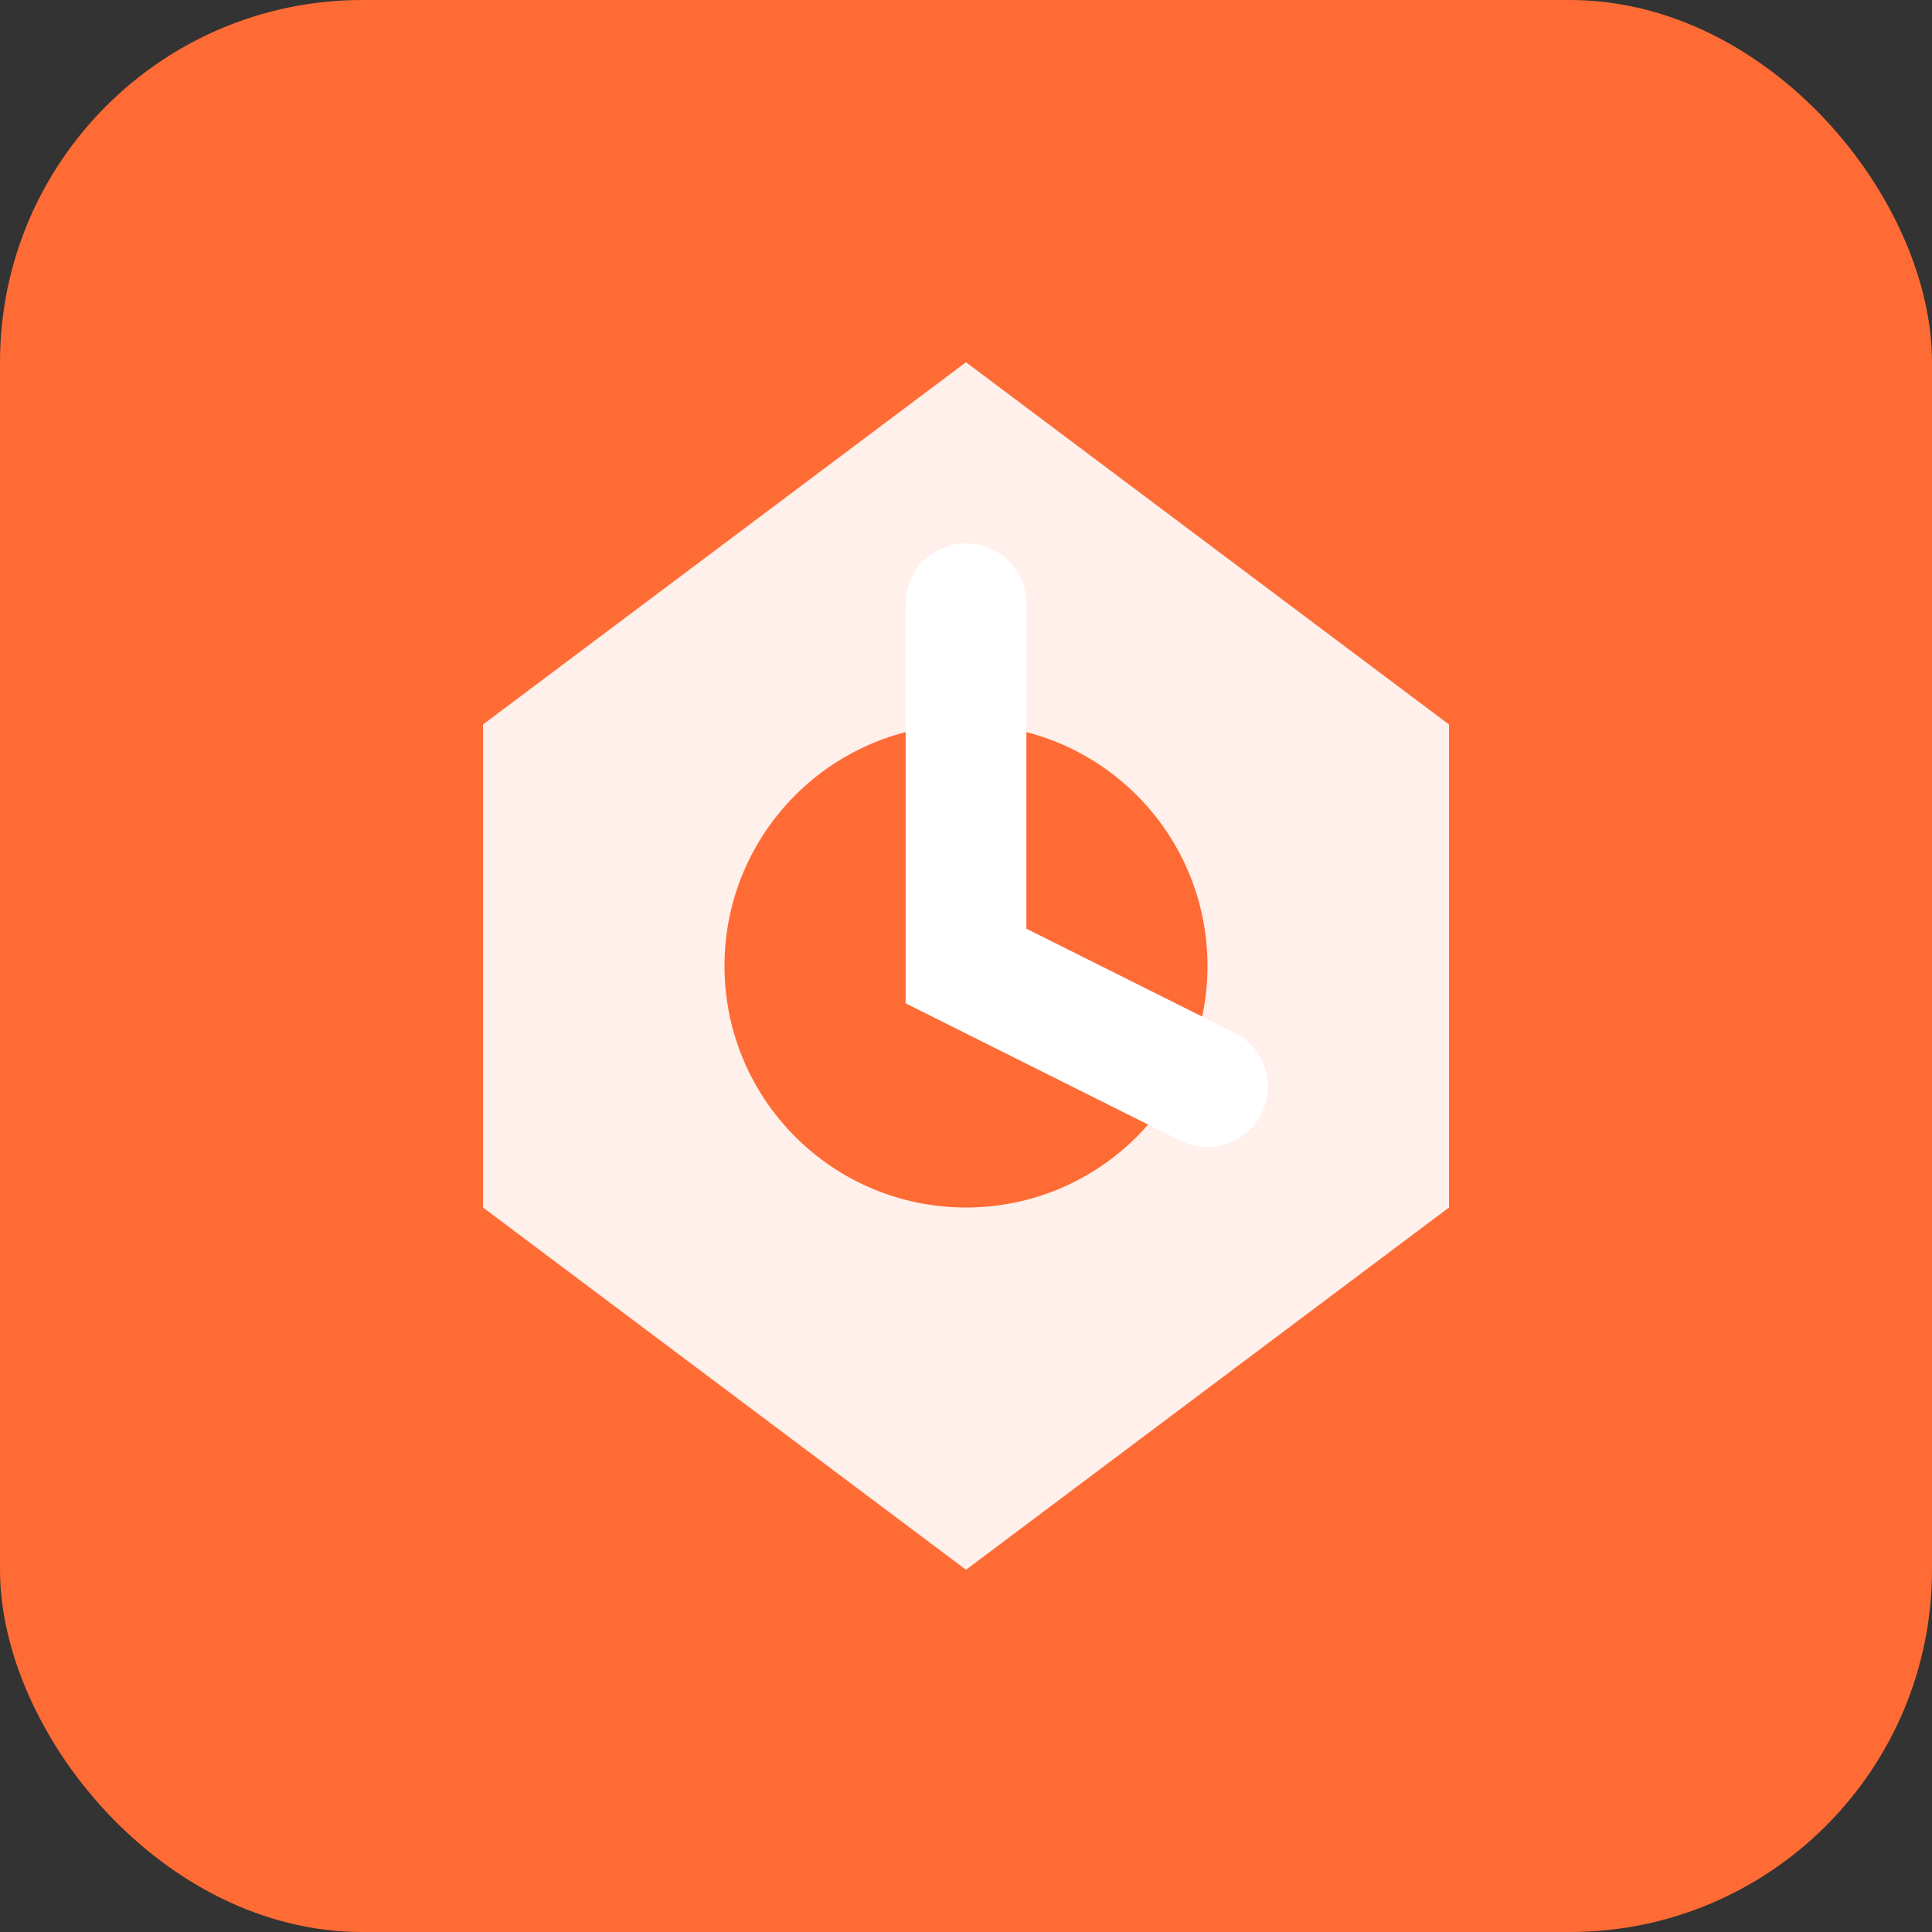
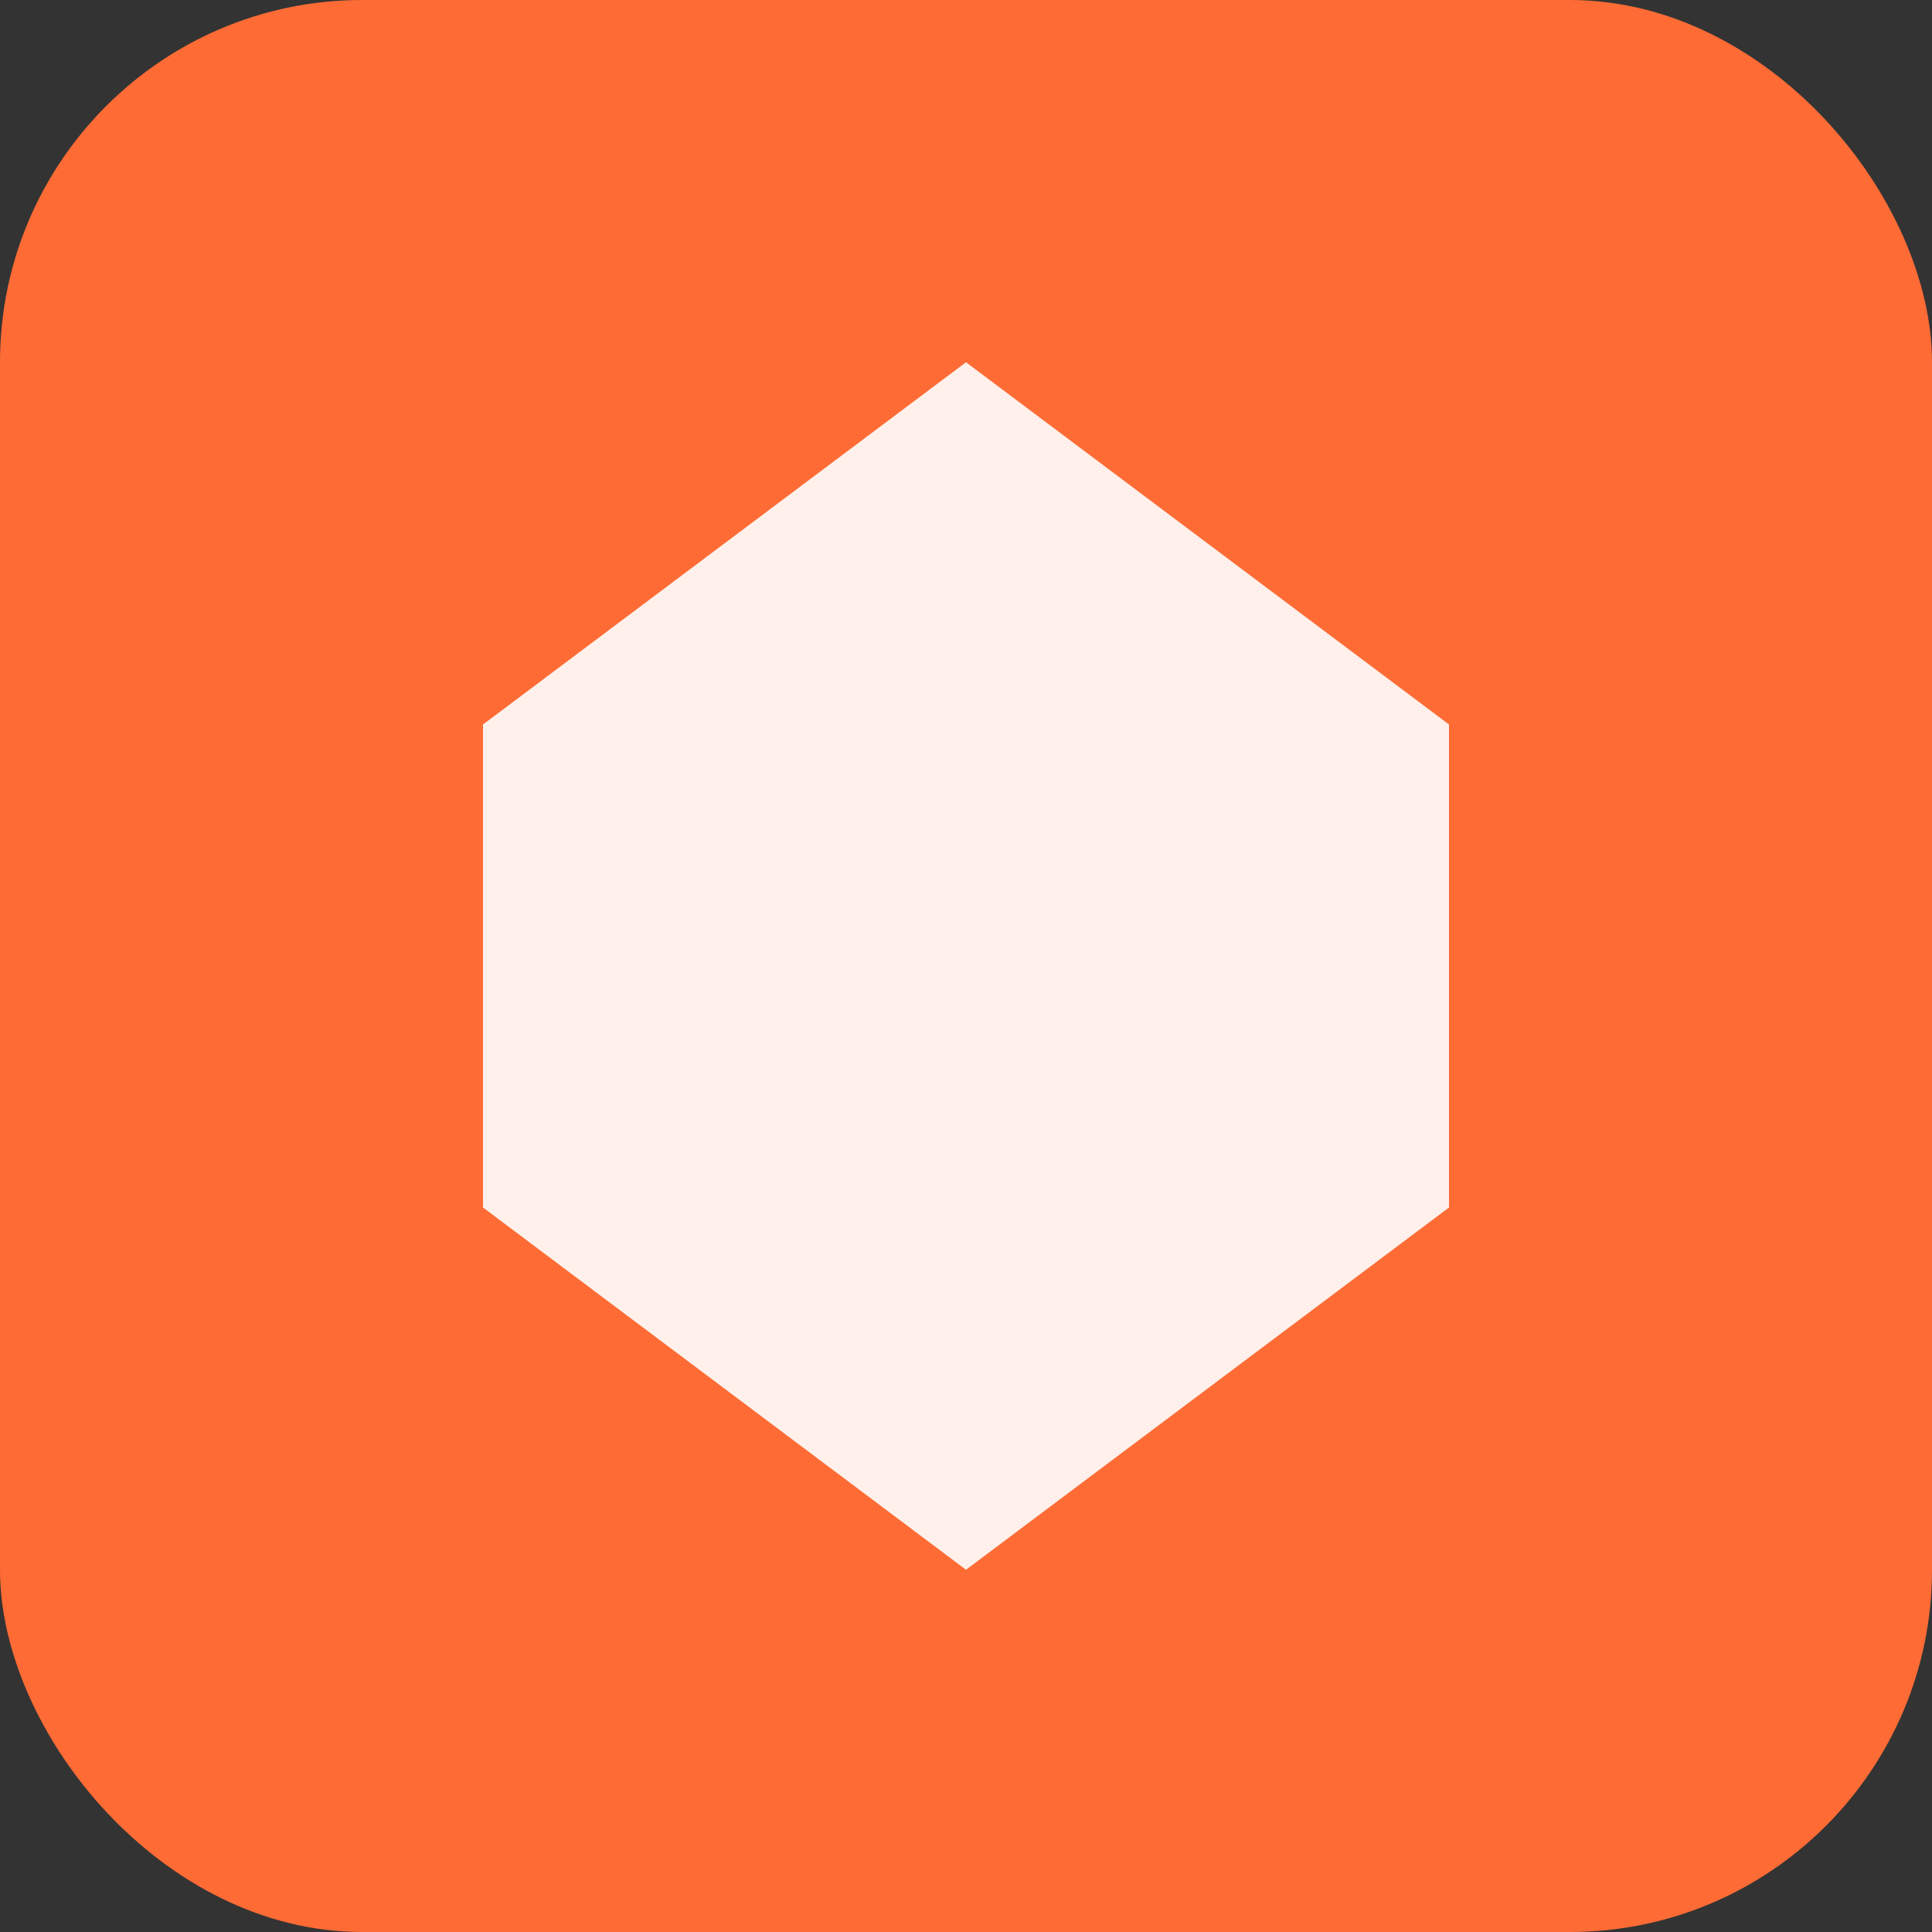
<svg xmlns="http://www.w3.org/2000/svg" width="32" height="32" viewBox="0 0 32 32" fill="none">
  <rect x="0" y="0" width="32" height="32" fill="#333333" stroke="none" />
  <rect width="32" height="32" rx="6" fill="#FF6B35" />
  <path d="M16 6L8 12V20L16 26L24 20V12L16 6Z" fill="white" opacity="0.9" />
-   <circle cx="16" cy="16" r="4" fill="#FF6B35" />
-   <path d="M16 10V16L20 18" stroke="white" stroke-width="2" stroke-linecap="round" />
</svg>